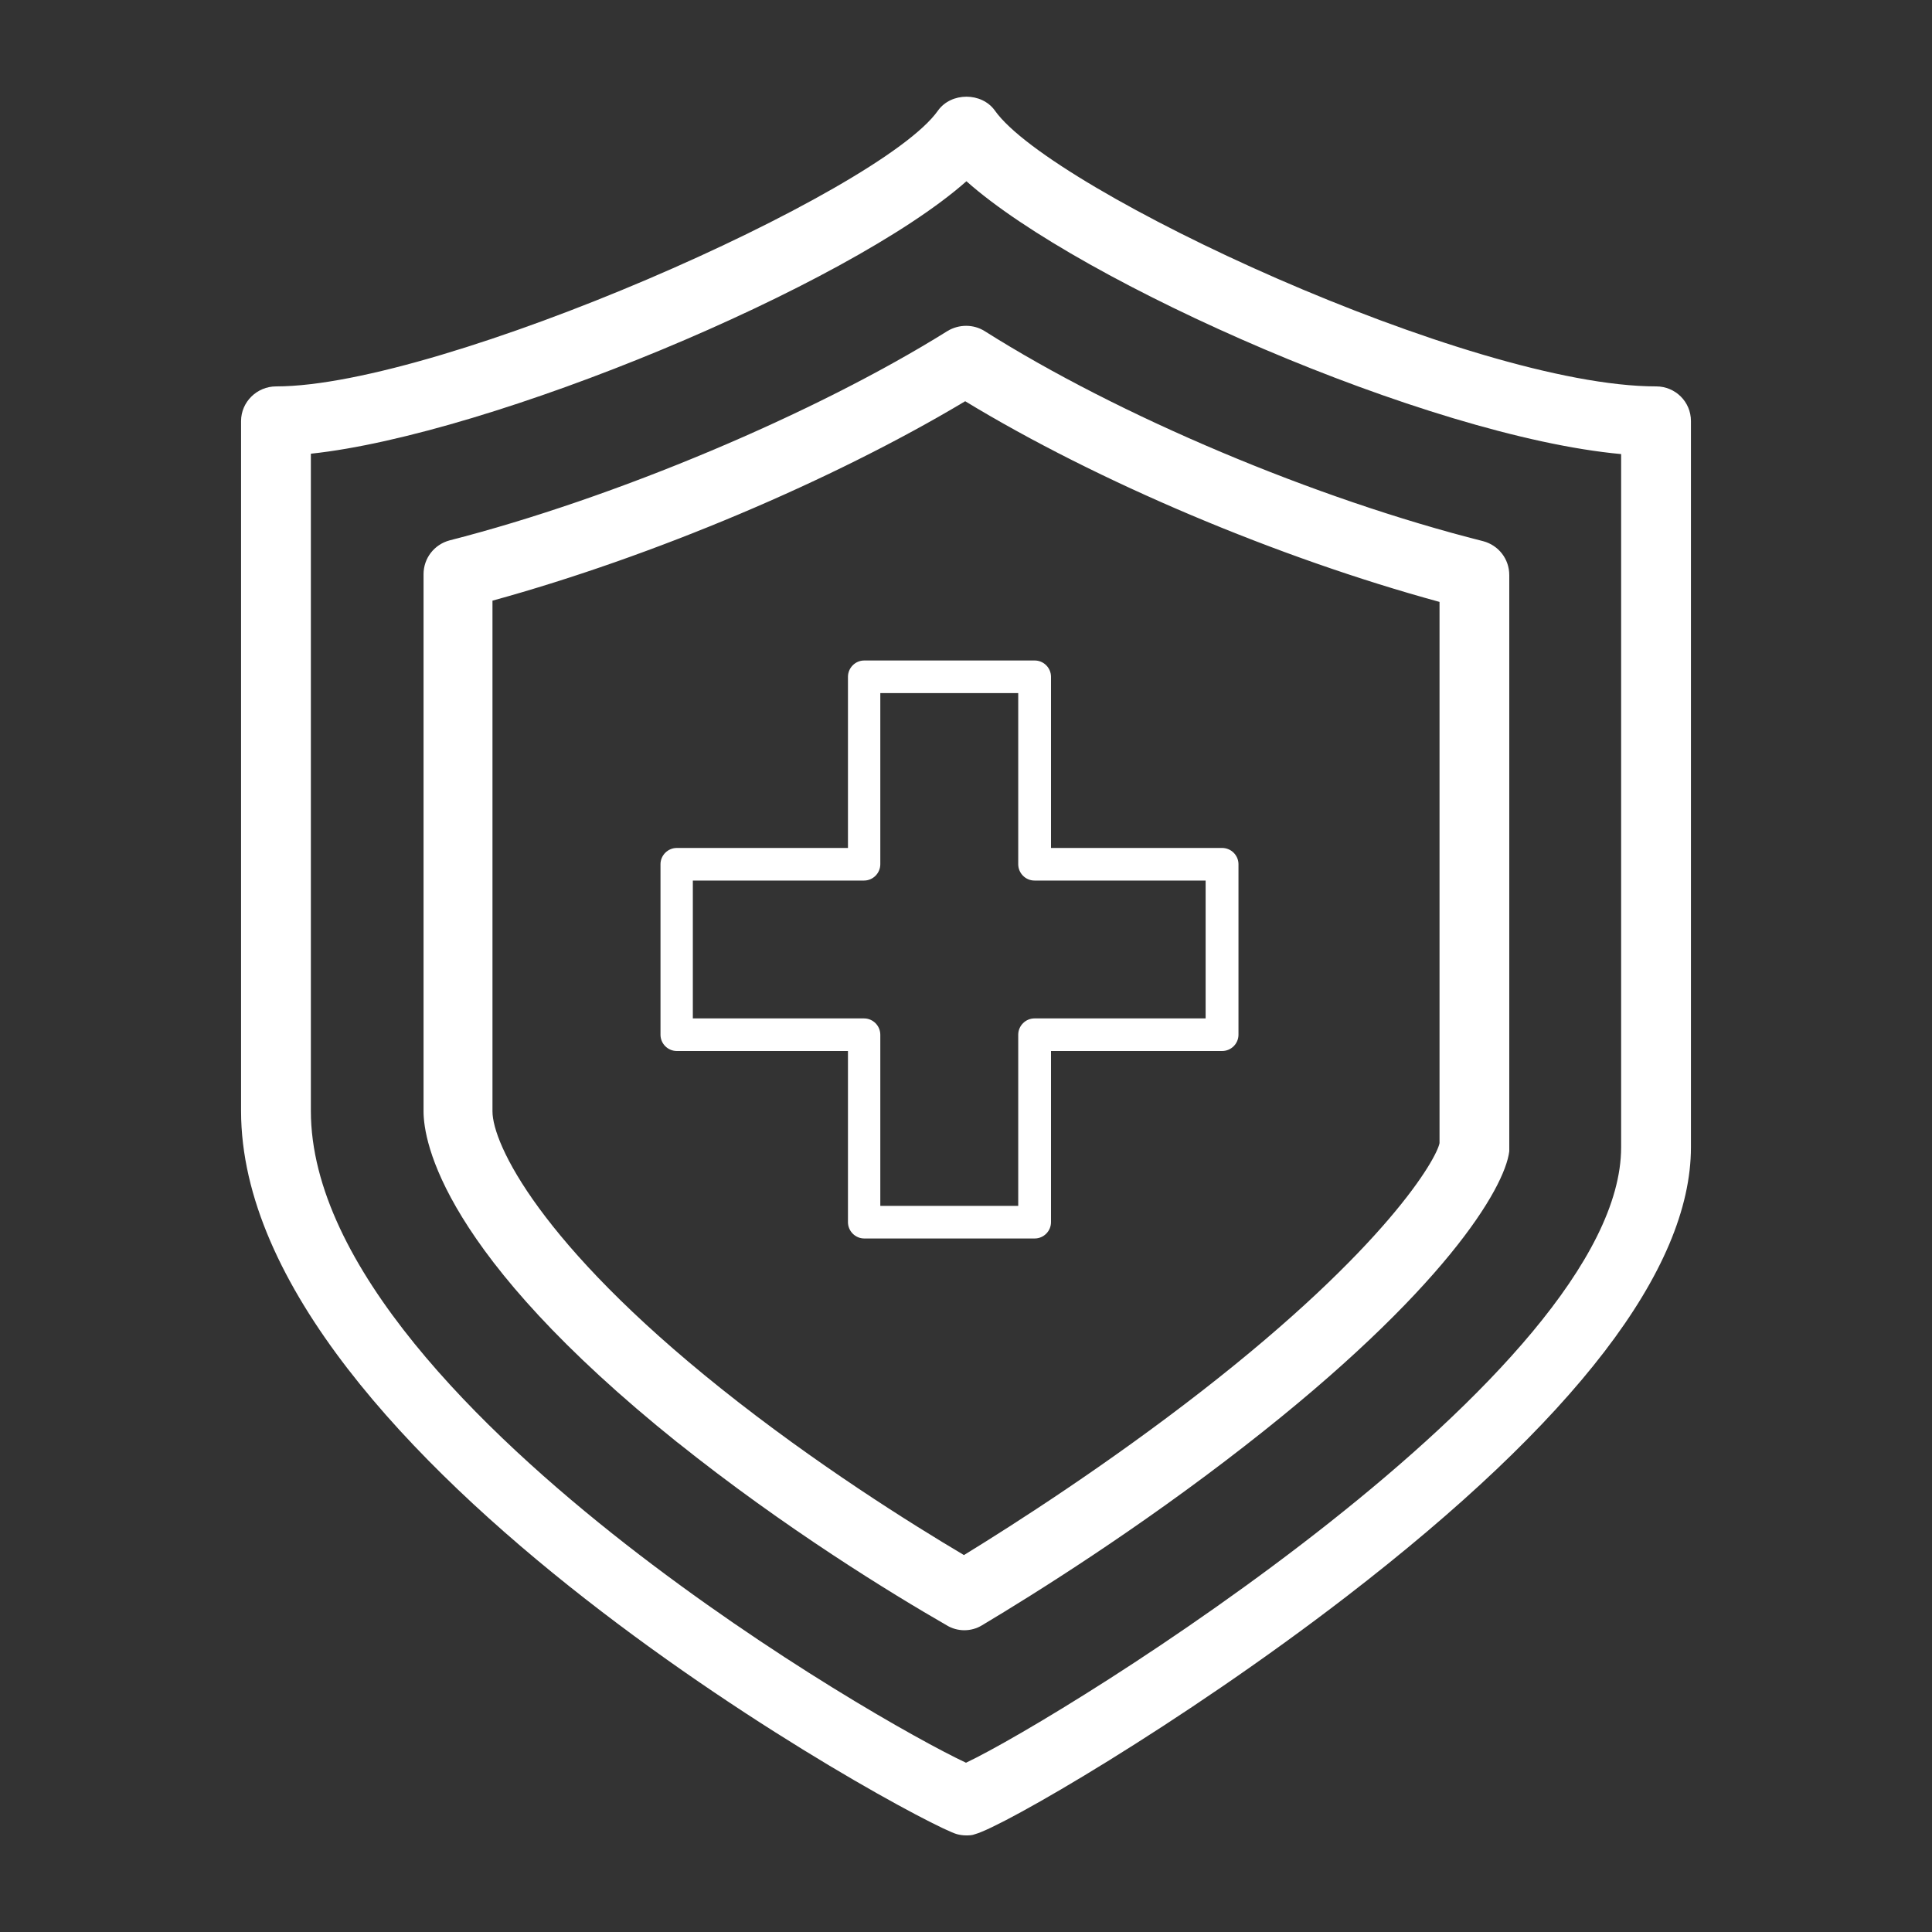
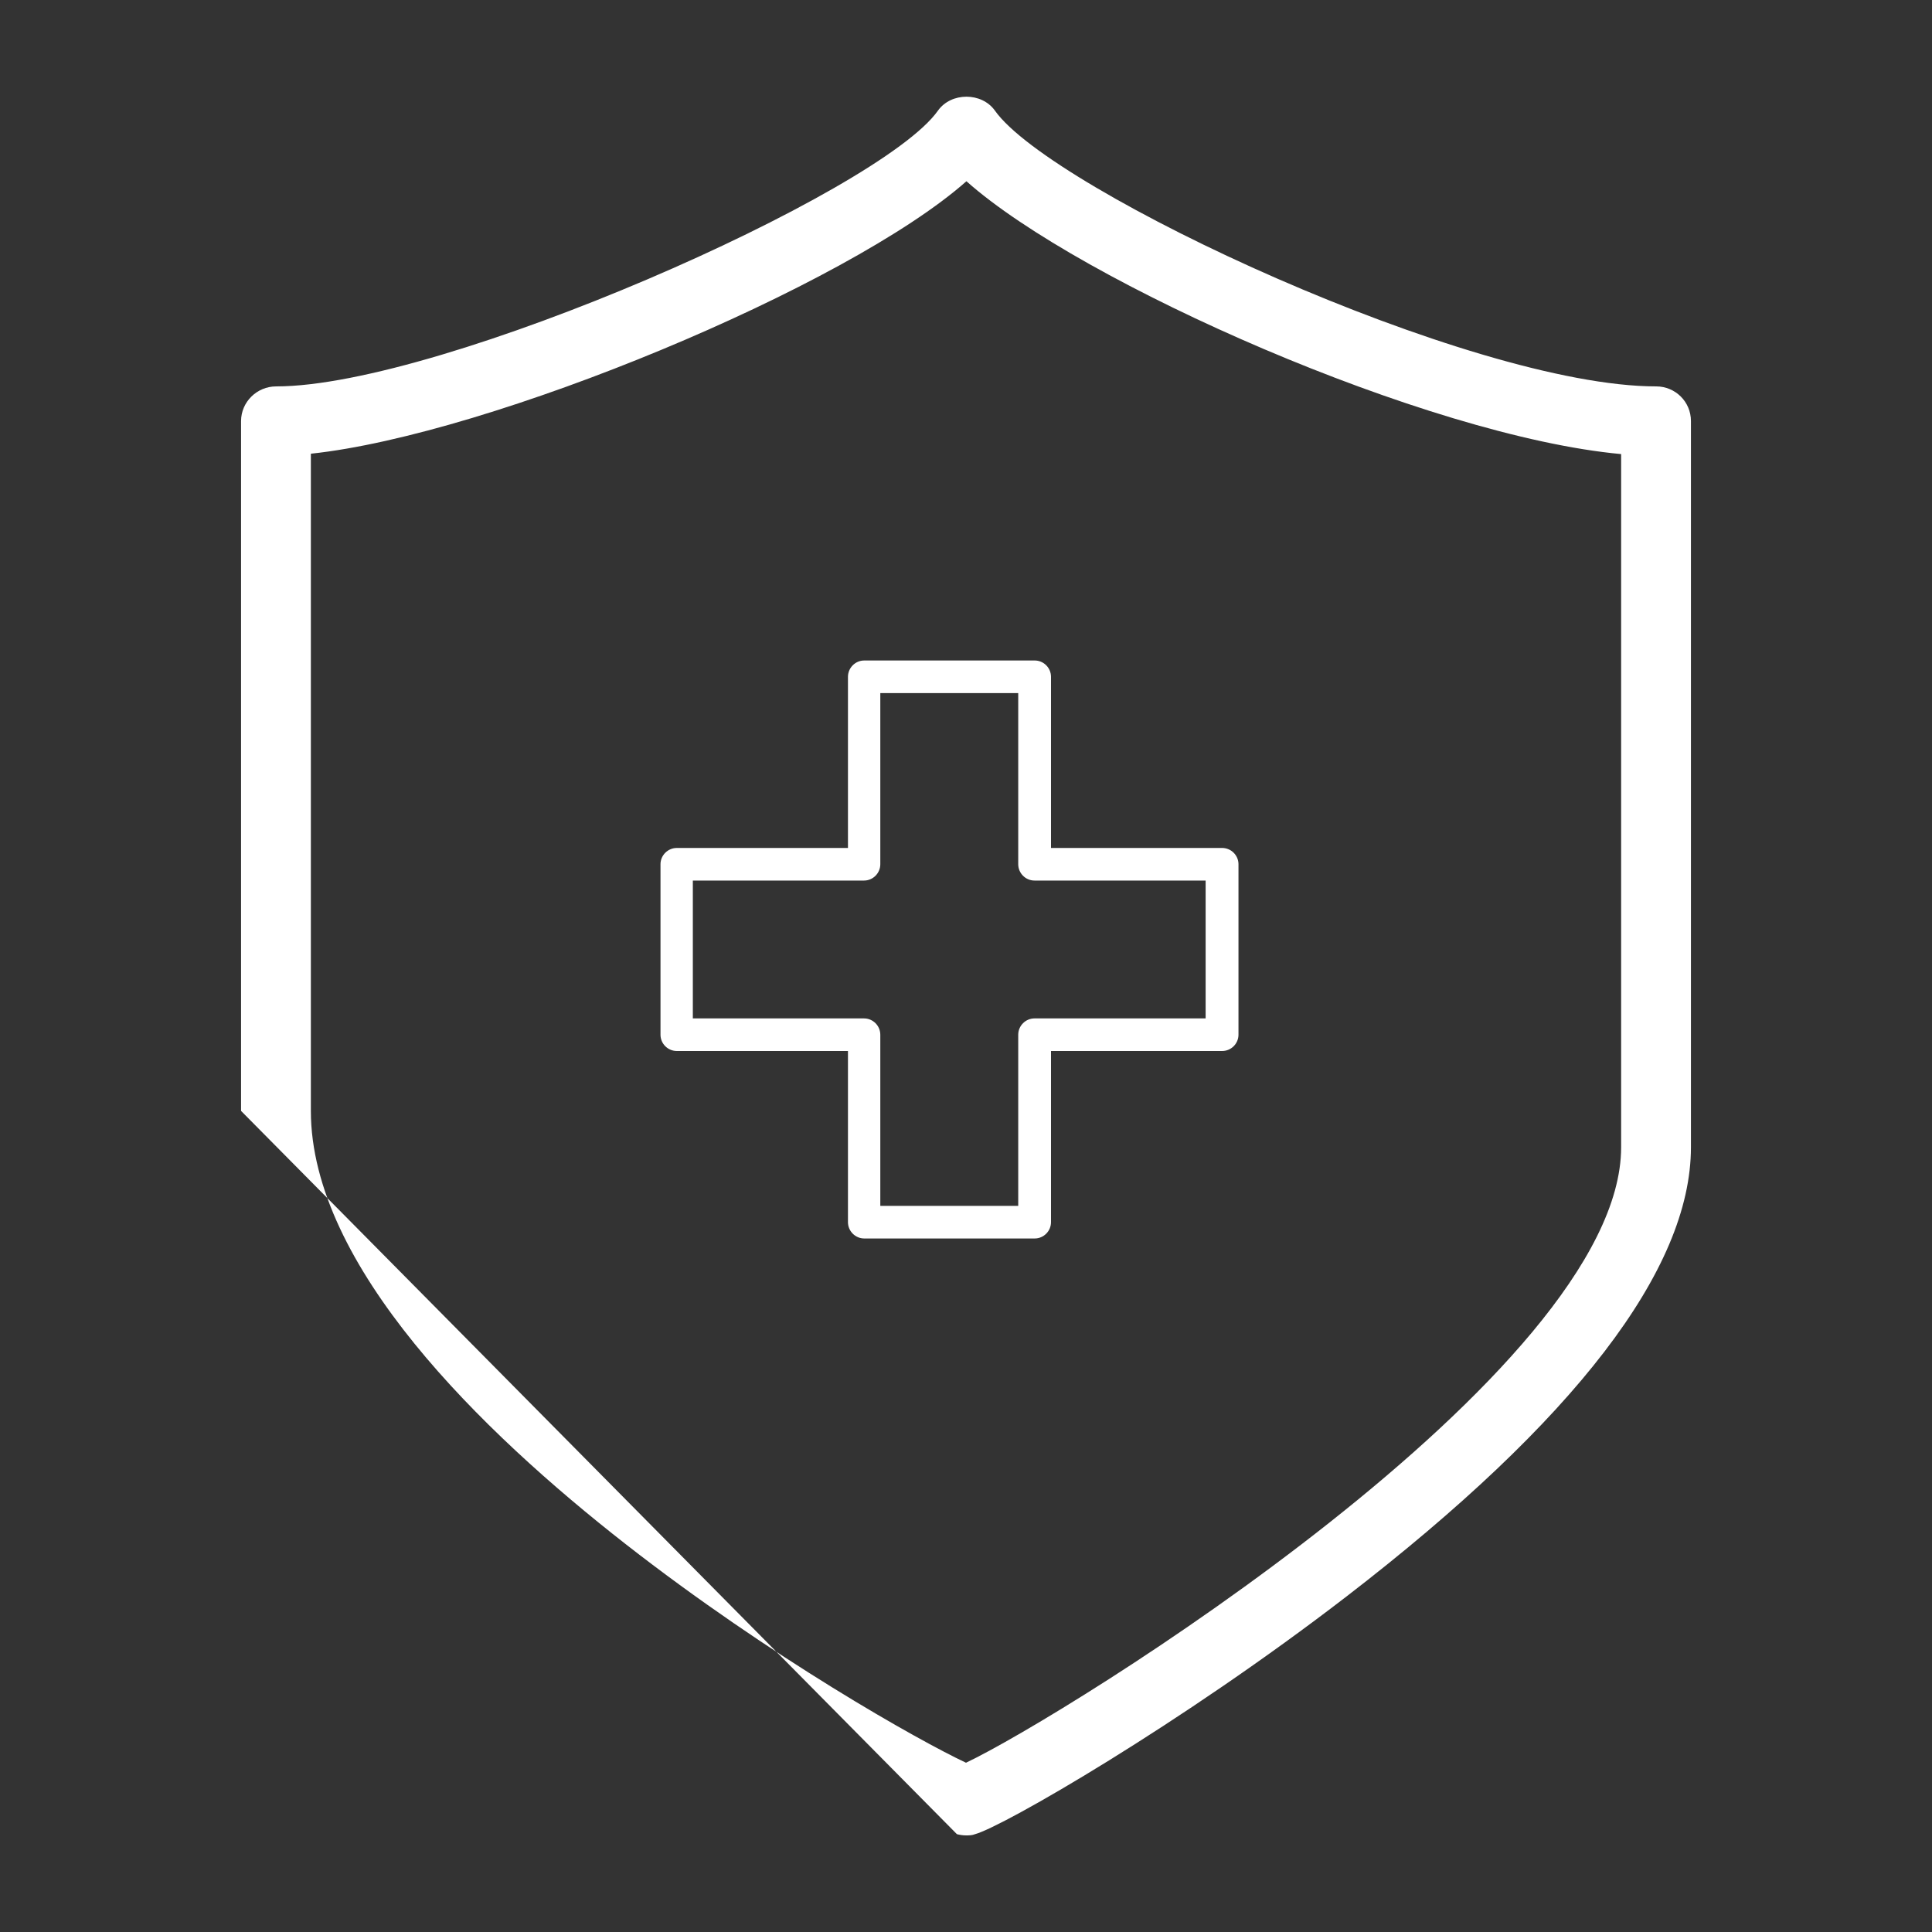
<svg xmlns="http://www.w3.org/2000/svg" width="31" height="31" viewBox="0 0 31 31" fill="none">
  <rect x="0" y="0" width="31" height="31" fill="#333333" stroke="none" />
-   <path d="M15.354 29.43C15.401 29.443 15.454 29.45 15.5 29.45C15.546 29.45 15.599 29.45 15.646 29.43C16.09 29.311 18.951 27.662 21.607 25.615C25.27 22.793 27.132 20.369 27.132 18.408V6.756C27.132 6.445 26.88 6.2 26.575 6.2C23.595 6.2 16.871 3.06 15.964 1.775C15.752 1.477 15.262 1.477 15.05 1.775C14.122 3.093 7.088 6.2 4.431 6.2C4.12 6.2 3.868 6.452 3.868 6.756V17.825C3.868 23.389 14.765 29.271 15.354 29.43ZM4.988 17.825V7.28C7.869 6.975 13.599 4.597 15.507 2.908C17.335 4.537 22.906 7.001 26.012 7.286V18.408C26.012 22.018 17.057 27.549 15.5 28.284C14.752 27.933 12.367 26.595 10.035 24.773C7.73 22.972 4.988 20.309 4.988 17.825Z" fill="white" />
-   <path d="M10.87 23.144C12.592 24.522 14.314 25.575 15.189 26.078C15.275 26.131 15.374 26.158 15.473 26.158C15.573 26.158 15.672 26.131 15.758 26.078C16.6 25.575 18.262 24.535 19.978 23.197C23.171 20.713 24.144 19.064 24.217 18.474V9.227C24.217 8.969 24.045 8.75 23.8 8.684C21.097 8.002 17.957 6.677 15.798 5.312C15.619 5.2 15.387 5.2 15.202 5.312C13.069 6.644 9.856 7.995 7.213 8.671C6.968 8.737 6.796 8.956 6.796 9.214V17.832C6.796 18.315 7.094 20.117 10.877 23.151L10.87 23.144ZM7.902 17.825V9.638C10.479 8.929 13.361 7.71 15.487 6.438C17.613 7.73 20.501 8.949 23.098 9.658V18.342C23.051 18.593 22.243 20.017 19.289 22.316C17.765 23.502 16.275 24.456 15.467 24.952C14.619 24.449 13.082 23.488 11.565 22.276C8.664 19.958 7.902 18.355 7.902 17.832V17.825Z" fill="white" />
+   <path d="M15.354 29.43C15.401 29.443 15.454 29.45 15.5 29.45C15.546 29.45 15.599 29.45 15.646 29.43C16.09 29.311 18.951 27.662 21.607 25.615C25.27 22.793 27.132 20.369 27.132 18.408V6.756C27.132 6.445 26.88 6.2 26.575 6.2C23.595 6.2 16.871 3.06 15.964 1.775C15.752 1.477 15.262 1.477 15.05 1.775C14.122 3.093 7.088 6.2 4.431 6.2C4.12 6.2 3.868 6.452 3.868 6.756V17.825ZM4.988 17.825V7.28C7.869 6.975 13.599 4.597 15.507 2.908C17.335 4.537 22.906 7.001 26.012 7.286V18.408C26.012 22.018 17.057 27.549 15.5 28.284C14.752 27.933 12.367 26.595 10.035 24.773C7.73 22.972 4.988 20.309 4.988 17.825Z" fill="white" />
  <path d="M19.61 13.606H16.864V10.86C16.864 10.716 16.746 10.598 16.603 10.598H13.867C13.724 10.598 13.606 10.716 13.606 10.86V13.606H10.86C10.716 13.606 10.598 13.724 10.598 13.867V16.603C10.598 16.746 10.716 16.864 10.86 16.864H13.606V19.61C13.606 19.754 13.724 19.872 13.867 19.872H16.603C16.746 19.872 16.864 19.754 16.864 19.61V16.864H19.61C19.754 16.864 19.872 16.746 19.872 16.603V13.867C19.872 13.724 19.754 13.606 19.61 13.606ZM13.864 16.341H11.117V14.129H13.864C14.007 14.129 14.125 14.011 14.125 13.867V11.121H16.338V13.867C16.338 14.011 16.456 14.129 16.599 14.129H19.345V16.341H16.599C16.456 16.341 16.338 16.459 16.338 16.603V19.349H14.125V16.603C14.125 16.459 14.007 16.341 13.864 16.341Z" fill="white" />
</svg>